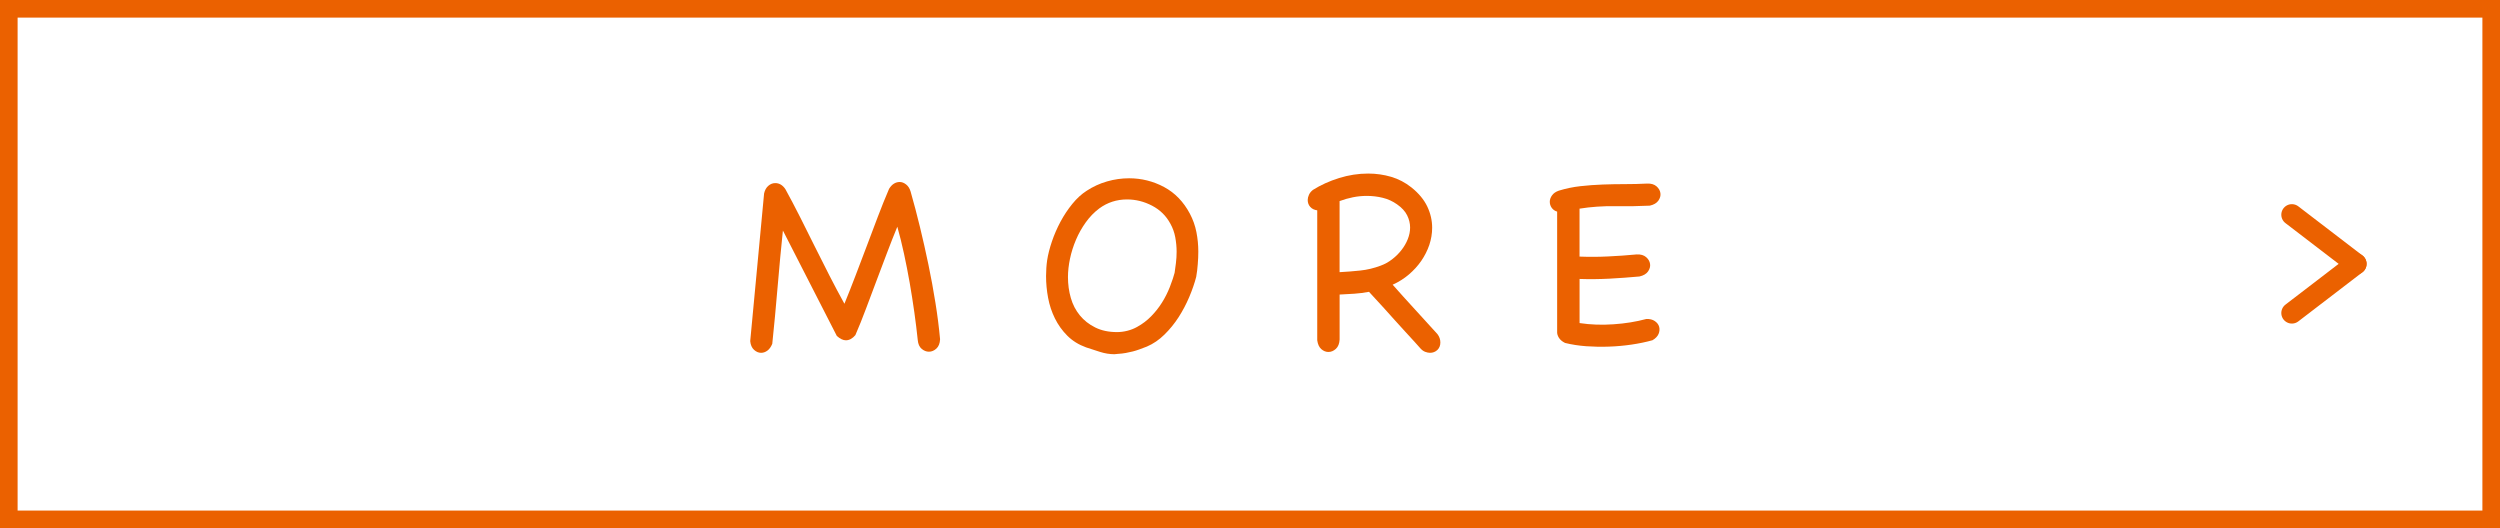
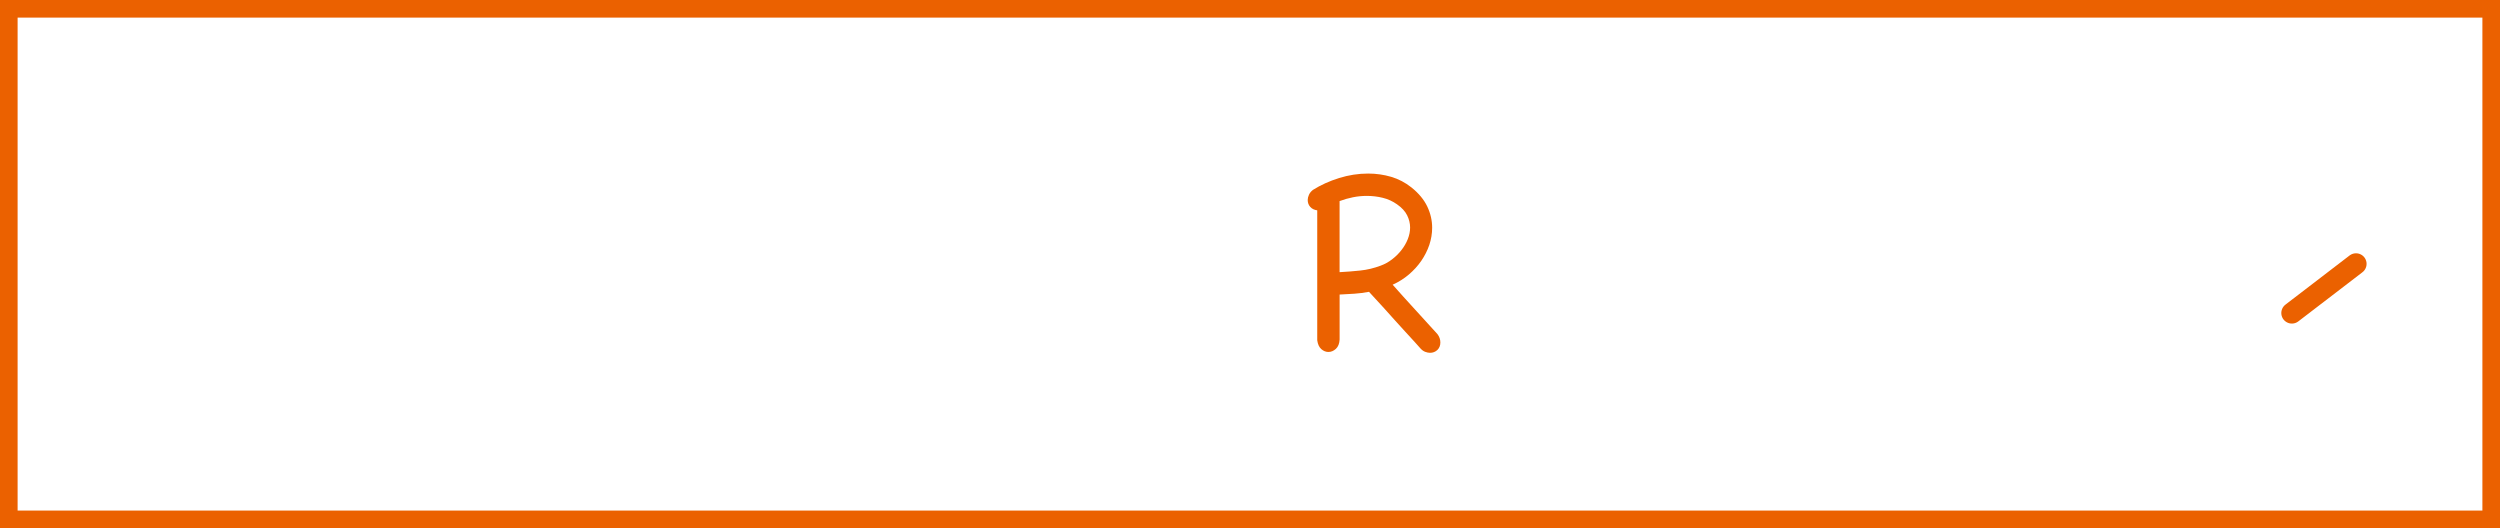
<svg xmlns="http://www.w3.org/2000/svg" version="1.1" id="レイヤー_1" x="0px" y="0px" width="142px" height="30px" viewBox="0 0 142 30" enable-background="new 0 0 142 30" xml:space="preserve">
  <rect x="0" y="0" width="142" height="30" fill="#333333" stroke="none" />
  <g>
    <rect x="0.5" y="0.5" fill="#FFFFFF" width="141" height="29" />
    <path fill="#EB6100" d="M141,1v28H1V1H141 M142,0H0v30h142V0L142,0z" />
  </g>
  <g>
-     <line fill="none" stroke="#EB6100" stroke-width="1.2" stroke-linecap="round" stroke-miterlimit="10" x1="130.178" y1="12.196" x2="133.822" y2="14.987" />
    <line fill="none" stroke="#EB6100" stroke-width="1.2" stroke-linecap="round" stroke-miterlimit="10" x1="130.178" y1="17.779" x2="133.822" y2="14.987" />
  </g>
  <g>
-     <path fill="#EB6100" d="M53.396,19.266c-0.01,0.237-0.08,0.416-0.209,0.533c-0.129,0.119-0.271,0.178-0.425,0.178   c-0.145,0-0.281-0.054-0.41-0.162c-0.129-0.107-0.204-0.274-0.224-0.502c-0.052-0.496-0.116-1.02-0.193-1.57   c-0.078-0.553-0.165-1.108-0.263-1.672c-0.098-0.562-0.207-1.115-0.325-1.662c-0.119-0.547-0.245-1.057-0.379-1.531   c-0.196,0.475-0.392,0.972-0.588,1.492c-0.196,0.521-0.395,1.048-0.596,1.578c-0.201,0.531-0.4,1.061-0.596,1.586   s-0.397,1.025-0.603,1.501c-0.165,0.196-0.346,0.294-0.542,0.294c-0.155,0-0.325-0.082-0.511-0.247l-3.063-5.988   c-0.052,0.495-0.103,1.017-0.155,1.563c-0.052,0.546-0.101,1.098-0.147,1.654c-0.046,0.558-0.095,1.108-0.147,1.655   c-0.052,0.548-0.103,1.067-0.155,1.563c-0.072,0.176-0.165,0.304-0.278,0.387c-0.114,0.083-0.232,0.124-0.356,0.124   c-0.145,0-0.278-0.058-0.402-0.17c-0.124-0.114-0.196-0.279-0.216-0.495c0.062-0.66,0.126-1.344,0.193-2.051   c0.067-0.706,0.134-1.418,0.201-2.135c0.067-0.717,0.134-1.431,0.201-2.143s0.131-1.397,0.193-2.058   c0.041-0.186,0.121-0.33,0.24-0.434c0.119-0.103,0.25-0.154,0.395-0.154c0.227,0,0.418,0.113,0.572,0.34   c0.279,0.506,0.557,1.034,0.835,1.586c0.279,0.552,0.557,1.109,0.835,1.671c0.279,0.563,0.56,1.119,0.843,1.671   c0.283,0.553,0.565,1.081,0.843,1.586c0.207-0.505,0.415-1.033,0.626-1.586c0.211-0.552,0.423-1.108,0.635-1.671   c0.211-0.562,0.423-1.121,0.634-1.679c0.211-0.557,0.425-1.088,0.642-1.594c0.083-0.134,0.175-0.231,0.278-0.294   c0.103-0.062,0.211-0.093,0.325-0.093c0.124,0,0.245,0.047,0.364,0.14c0.119,0.093,0.204,0.227,0.255,0.402   c0.186,0.649,0.364,1.325,0.534,2.026c0.17,0.702,0.33,1.411,0.479,2.128c0.149,0.717,0.281,1.434,0.395,2.15   C53.247,17.9,53.334,18.596,53.396,19.266z" />
-     <path fill="#EB6100" d="M67.945,15.723c-0.093,0.361-0.225,0.742-0.395,1.146c-0.17,0.401-0.372,0.784-0.604,1.146   c-0.232,0.36-0.5,0.69-0.805,0.989c-0.304,0.3-0.637,0.526-0.998,0.681c-0.165,0.063-0.31,0.116-0.434,0.164   c-0.124,0.045-0.248,0.084-0.371,0.115c-0.124,0.03-0.255,0.059-0.395,0.085c-0.139,0.025-0.296,0.044-0.472,0.054   c-0.021,0-0.046,0.004-0.078,0.008c-0.031,0.006-0.062,0.009-0.093,0.009c-0.269,0-0.542-0.044-0.82-0.132   c-0.279-0.088-0.542-0.174-0.789-0.256c-0.423-0.153-0.779-0.375-1.068-0.664s-0.523-0.616-0.704-0.982s-0.31-0.756-0.387-1.168   c-0.078-0.413-0.116-0.825-0.116-1.238c0-0.154,0.005-0.307,0.016-0.456c0.01-0.149,0.025-0.297,0.046-0.441   c0.051-0.33,0.142-0.686,0.271-1.067c0.129-0.381,0.292-0.755,0.487-1.122c0.196-0.365,0.42-0.703,0.673-1.013   c0.252-0.31,0.523-0.558,0.812-0.743c0.361-0.237,0.748-0.415,1.161-0.533c0.412-0.119,0.83-0.178,1.253-0.178   c0.701,0,1.361,0.165,1.98,0.494c0.619,0.331,1.108,0.836,1.47,1.517c0.175,0.33,0.299,0.679,0.371,1.045   c0.072,0.366,0.108,0.734,0.108,1.105c0,0.237-0.01,0.478-0.031,0.72C68.017,15.245,67.986,15.485,67.945,15.723z M66.708,15.566   c0.031-0.206,0.059-0.415,0.085-0.625c0.026-0.212,0.039-0.426,0.039-0.643c0-0.268-0.026-0.541-0.077-0.82   c-0.052-0.278-0.145-0.536-0.278-0.773c-0.238-0.443-0.583-0.783-1.037-1.021c-0.454-0.237-0.928-0.356-1.423-0.356   c-0.588,0-1.114,0.171-1.578,0.511c-0.289,0.217-0.544,0.479-0.766,0.789c-0.222,0.31-0.408,0.64-0.557,0.99   c-0.149,0.35-0.263,0.709-0.34,1.075c-0.077,0.366-0.116,0.715-0.116,1.045c0,0.412,0.054,0.807,0.162,1.184   c0.108,0.376,0.279,0.706,0.511,0.989c0.232,0.284,0.523,0.514,0.874,0.688c0.351,0.176,0.763,0.264,1.238,0.264   c0.196,0,0.395-0.025,0.596-0.077s0.384-0.124,0.549-0.218c0.299-0.164,0.564-0.365,0.797-0.604   c0.232-0.236,0.436-0.494,0.611-0.773c0.175-0.277,0.325-0.574,0.449-0.89c0.124-0.313,0.227-0.627,0.31-0.937L66.708,15.566z" />
    <path fill="#EB6100" d="M75.879,19.814c-0.129,0.117-0.271,0.178-0.426,0.178c-0.145,0-0.278-0.055-0.402-0.162   c-0.123-0.107-0.201-0.275-0.232-0.503v-7.38c-0.164-0.021-0.297-0.085-0.395-0.193s-0.146-0.24-0.146-0.395   c0-0.093,0.023-0.19,0.07-0.294s0.121-0.196,0.225-0.278c0.443-0.278,0.938-0.503,1.484-0.673c0.547-0.171,1.098-0.256,1.655-0.256   c0.454,0,0.89,0.063,1.308,0.186c0.418,0.124,0.801,0.325,1.152,0.604c0.412,0.33,0.711,0.691,0.898,1.083   c0.186,0.393,0.277,0.795,0.277,1.207c0,0.33-0.056,0.655-0.162,0.975c-0.109,0.32-0.263,0.621-0.457,0.905   c-0.195,0.283-0.431,0.541-0.703,0.773c-0.273,0.232-0.58,0.427-0.922,0.58c0.393,0.443,0.815,0.913,1.27,1.408   s0.877,0.959,1.27,1.394c0.113,0.145,0.17,0.303,0.17,0.479c0,0.175-0.057,0.316-0.17,0.426c-0.115,0.107-0.254,0.162-0.418,0.162   c-0.084,0-0.174-0.02-0.271-0.055c-0.097-0.036-0.188-0.102-0.271-0.193c-0.062-0.07-0.17-0.193-0.324-0.363   s-0.33-0.361-0.525-0.572c-0.197-0.211-0.402-0.438-0.619-0.681s-0.42-0.47-0.611-0.681c-0.19-0.212-0.362-0.4-0.518-0.564   c-0.154-0.164-0.264-0.283-0.326-0.355c-0.277,0.052-0.557,0.088-0.835,0.107c-0.278,0.021-0.558,0.036-0.835,0.047v2.554   C76.077,19.52,76.008,19.695,75.879,19.814z M79.352,11.606c-0.248-0.175-0.518-0.299-0.813-0.371   c-0.293-0.072-0.596-0.108-0.904-0.108c-0.269,0-0.531,0.026-0.789,0.078c-0.258,0.052-0.511,0.123-0.758,0.216v4.038   c0.393-0.021,0.783-0.051,1.176-0.093c0.393-0.041,0.778-0.134,1.16-0.278c0.227-0.082,0.441-0.201,0.643-0.355   c0.201-0.155,0.379-0.33,0.533-0.526c0.154-0.195,0.275-0.404,0.363-0.627c0.088-0.222,0.131-0.44,0.131-0.657   c0-0.237-0.057-0.469-0.17-0.696C79.811,11.999,79.619,11.793,79.352,11.606z" />
-     <path fill="#EB6100" d="M93.504,18.12c0.197-0.011,0.359,0.028,0.488,0.116s0.211,0.195,0.248,0.324   c0.035,0.129,0.025,0.264-0.031,0.402s-0.174,0.262-0.348,0.363c-0.371,0.104-0.771,0.186-1.191,0.248   c-0.424,0.062-0.852,0.101-1.285,0.115c-0.434,0.016-0.861,0.008-1.283-0.022c-0.424-0.031-0.826-0.093-1.207-0.187   c-0.166-0.082-0.283-0.184-0.354-0.301c-0.072-0.119-0.104-0.236-0.095-0.35v-0.016v-6.792c-0.135-0.041-0.235-0.113-0.309-0.217   c-0.072-0.103-0.109-0.216-0.109-0.34s0.041-0.245,0.125-0.363c0.082-0.119,0.211-0.209,0.388-0.271   c0.401-0.123,0.813-0.209,1.229-0.255c0.418-0.047,0.838-0.077,1.262-0.093s0.846-0.023,1.27-0.023c0.422,0,0.84-0.01,1.252-0.031   c0.227-0.01,0.404,0.042,0.535,0.155c0.129,0.113,0.203,0.242,0.223,0.387c0.021,0.145-0.018,0.286-0.115,0.426   c-0.098,0.139-0.26,0.234-0.487,0.286c-0.617,0.03-1.274,0.041-1.974,0.03c-0.694-0.01-1.368,0.036-2.018,0.14v2.723   c0.535,0.021,1.074,0.019,1.617-0.008c0.541-0.025,1.084-0.063,1.631-0.115c0.227-0.011,0.404,0.041,0.535,0.154   c0.129,0.113,0.203,0.242,0.223,0.387c0.021,0.145-0.018,0.286-0.115,0.426c-0.098,0.139-0.26,0.234-0.487,0.286   c-0.565,0.052-1.138,0.093-1.709,0.124c-0.572,0.029-1.138,0.036-1.693,0.016v2.506c0.619,0.094,1.261,0.116,1.927,0.069   C92.307,18.376,92.928,18.275,93.504,18.12z" />
  </g>
</svg>